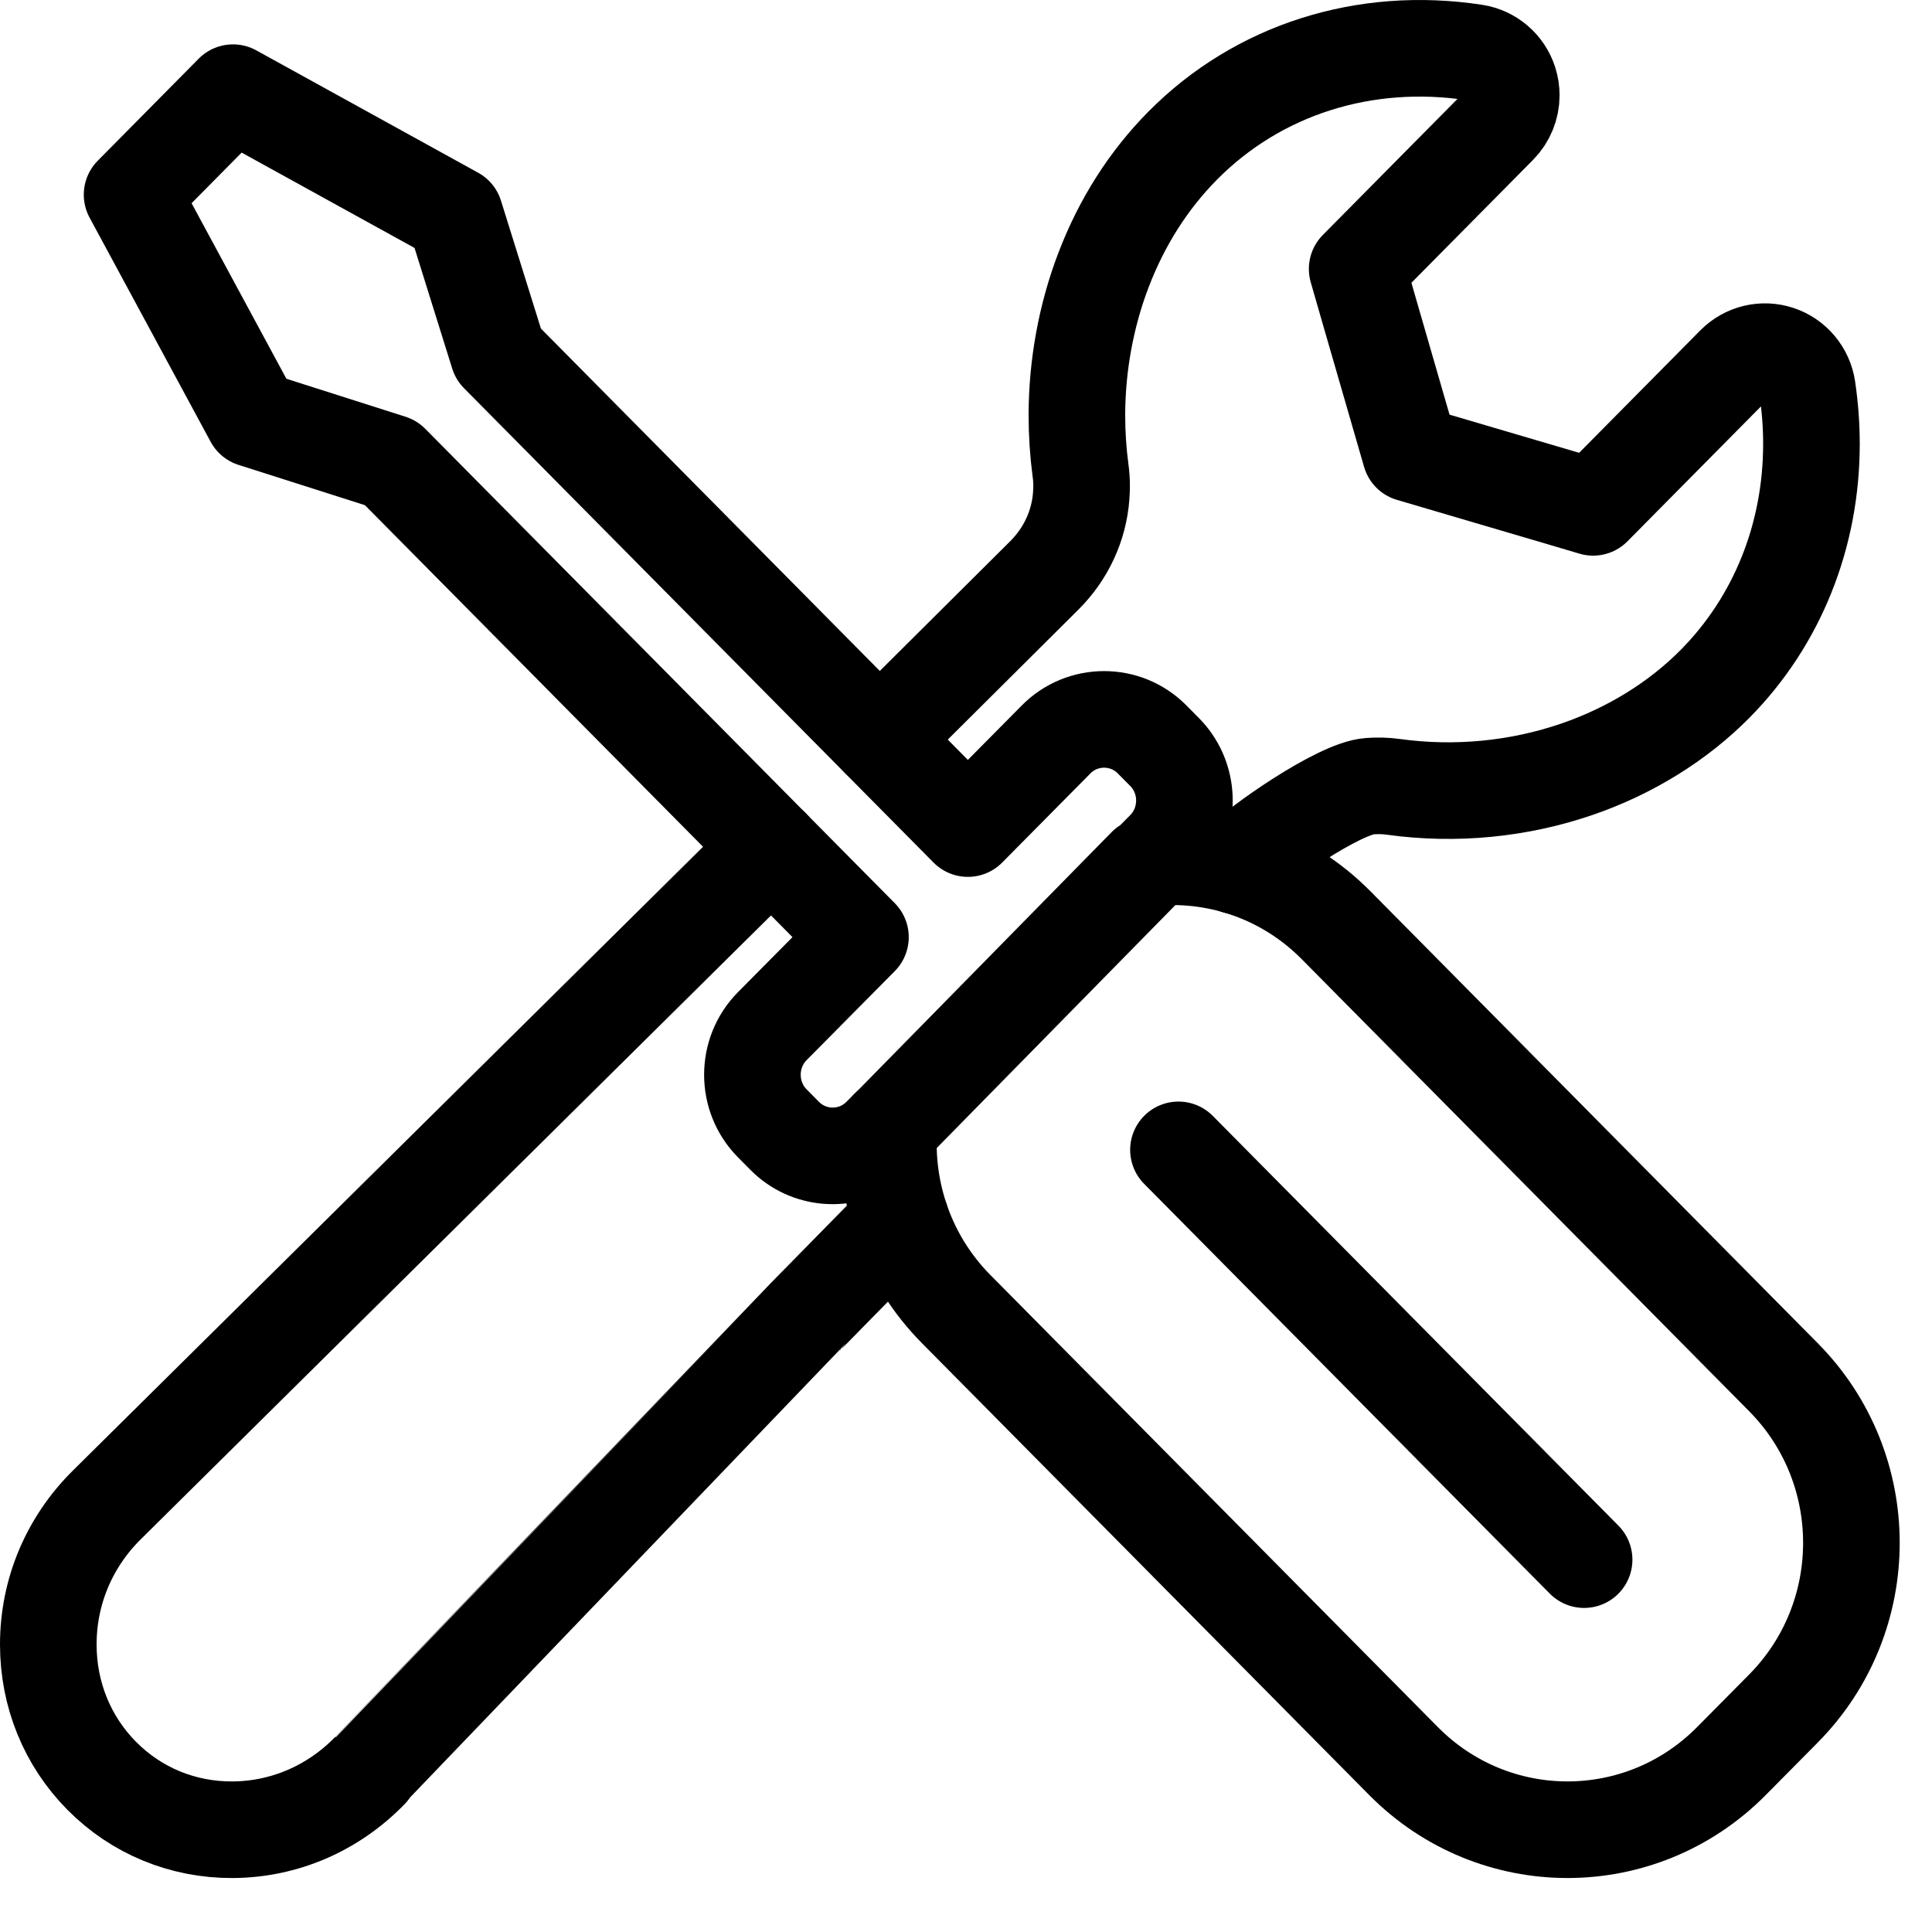
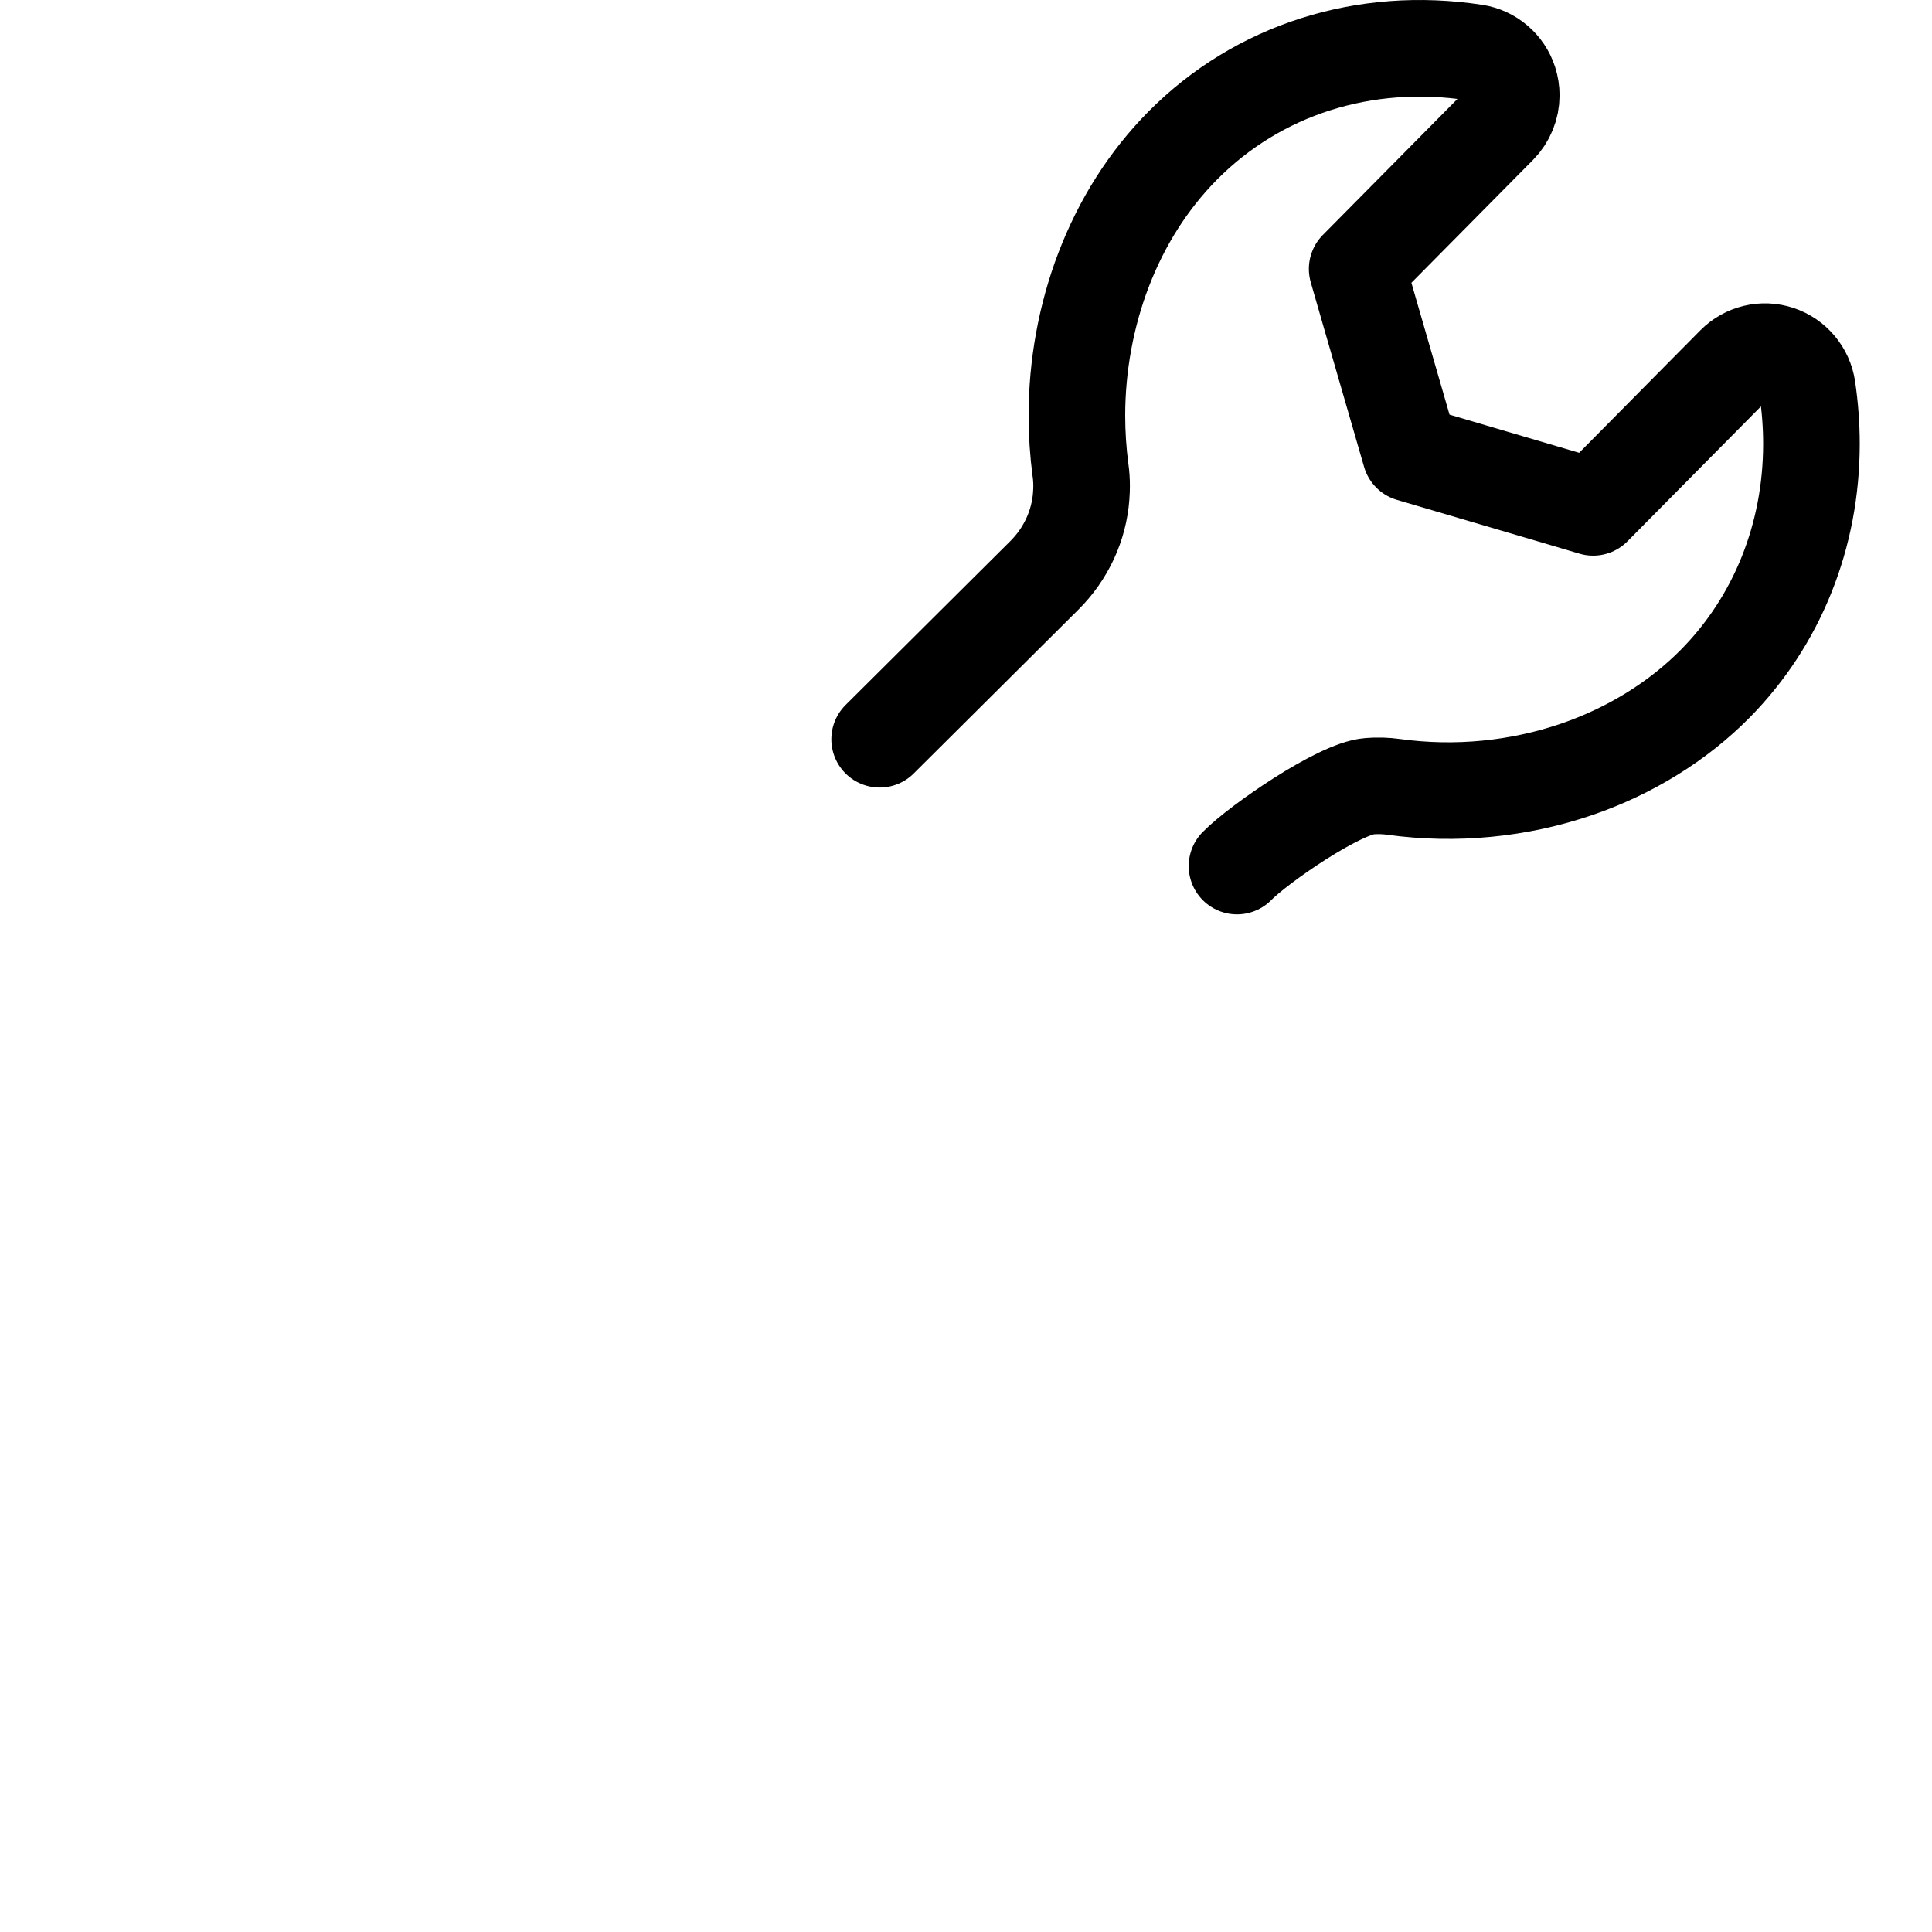
<svg xmlns="http://www.w3.org/2000/svg" width="30" height="30" viewBox="0 0 30 30" fill="none">
-   <path d="M11.977 13.153L11.741 13.388L1.661 23.366C1.073 23.947 0.75 24.718 0.75 25.536C0.75 26.311 1.045 27.035 1.579 27.574C2.117 28.118 2.837 28.415 3.609 28.412C4.415 28.408 5.173 28.081 5.745 27.492C5.747 27.489 12.515 20.438 12.515 20.438L13.988 18.938" stroke="black" stroke-width="1.5" stroke-linecap="round" stroke-linejoin="round" />
  <path d="M19.208 13.448C19.539 13.109 20.797 12.241 21.264 12.208C21.388 12.198 21.515 12.201 21.643 12.219C22.601 12.351 23.585 12.255 24.492 11.943C25.314 11.66 26.056 11.201 26.634 10.616C27.596 9.642 28.128 8.32 28.128 6.891C28.128 6.606 28.106 6.317 28.064 6.032C28.027 5.782 27.853 5.573 27.614 5.494C27.376 5.415 27.114 5.478 26.936 5.657L24.738 7.878L24.29 7.745L21.902 7.042L21.268 4.85L21.074 4.176L23.272 1.955C23.398 1.827 23.467 1.655 23.467 1.48C23.467 1.41 23.456 1.339 23.434 1.27C23.356 1.029 23.149 0.854 22.902 0.816C21.188 0.554 19.534 1.081 18.365 2.261C17.835 2.797 17.421 3.446 17.136 4.191C16.865 4.898 16.722 5.68 16.722 6.452C16.722 6.736 16.741 7.022 16.778 7.301C16.79 7.384 16.795 7.466 16.795 7.547C16.795 7.595 16.793 7.645 16.789 7.692C16.789 7.695 16.789 7.698 16.789 7.7C16.755 8.162 16.553 8.6 16.216 8.935L13.659 11.479" stroke="black" stroke-width="1.5" stroke-linecap="round" stroke-linejoin="round" />
-   <path d="M18.212 13.027C18.488 12.613 18.446 12.043 18.084 11.678L17.89 11.482C17.48 11.067 16.809 11.067 16.399 11.482L15.029 12.866L7.738 5.5L7.063 3.339L3.618 1.439L2.051 3.023L3.931 6.504L6.07 7.186L13.361 14.552L11.991 15.935C11.581 16.35 11.581 17.027 11.991 17.442L12.185 17.638C12.547 18.003 13.111 18.046 13.52 17.767C13.575 17.73 13.627 17.686 13.675 17.638L13.803 17.509C13.735 18.52 14.082 19.555 14.848 20.328L21.794 27.346C23.201 28.767 25.479 28.767 26.885 27.346L27.694 26.529C29.1 25.108 29.1 22.806 27.694 21.386L20.748 14.368C19.982 13.594 18.959 13.243 17.957 13.312L18.085 13.183C18.133 13.134 18.176 13.081 18.213 13.026L18.212 13.027Z" stroke="black" stroke-width="1.5" stroke-linecap="round" stroke-linejoin="round" />
-   <path d="M17.795 13.448L13.805 17.51" stroke="black" stroke-width="1.5" stroke-linecap="round" stroke-linejoin="round" />
-   <path d="M18.299 17.855L24.598 24.218" stroke="black" stroke-width="1.5" stroke-linecap="round" stroke-linejoin="round" />
</svg>